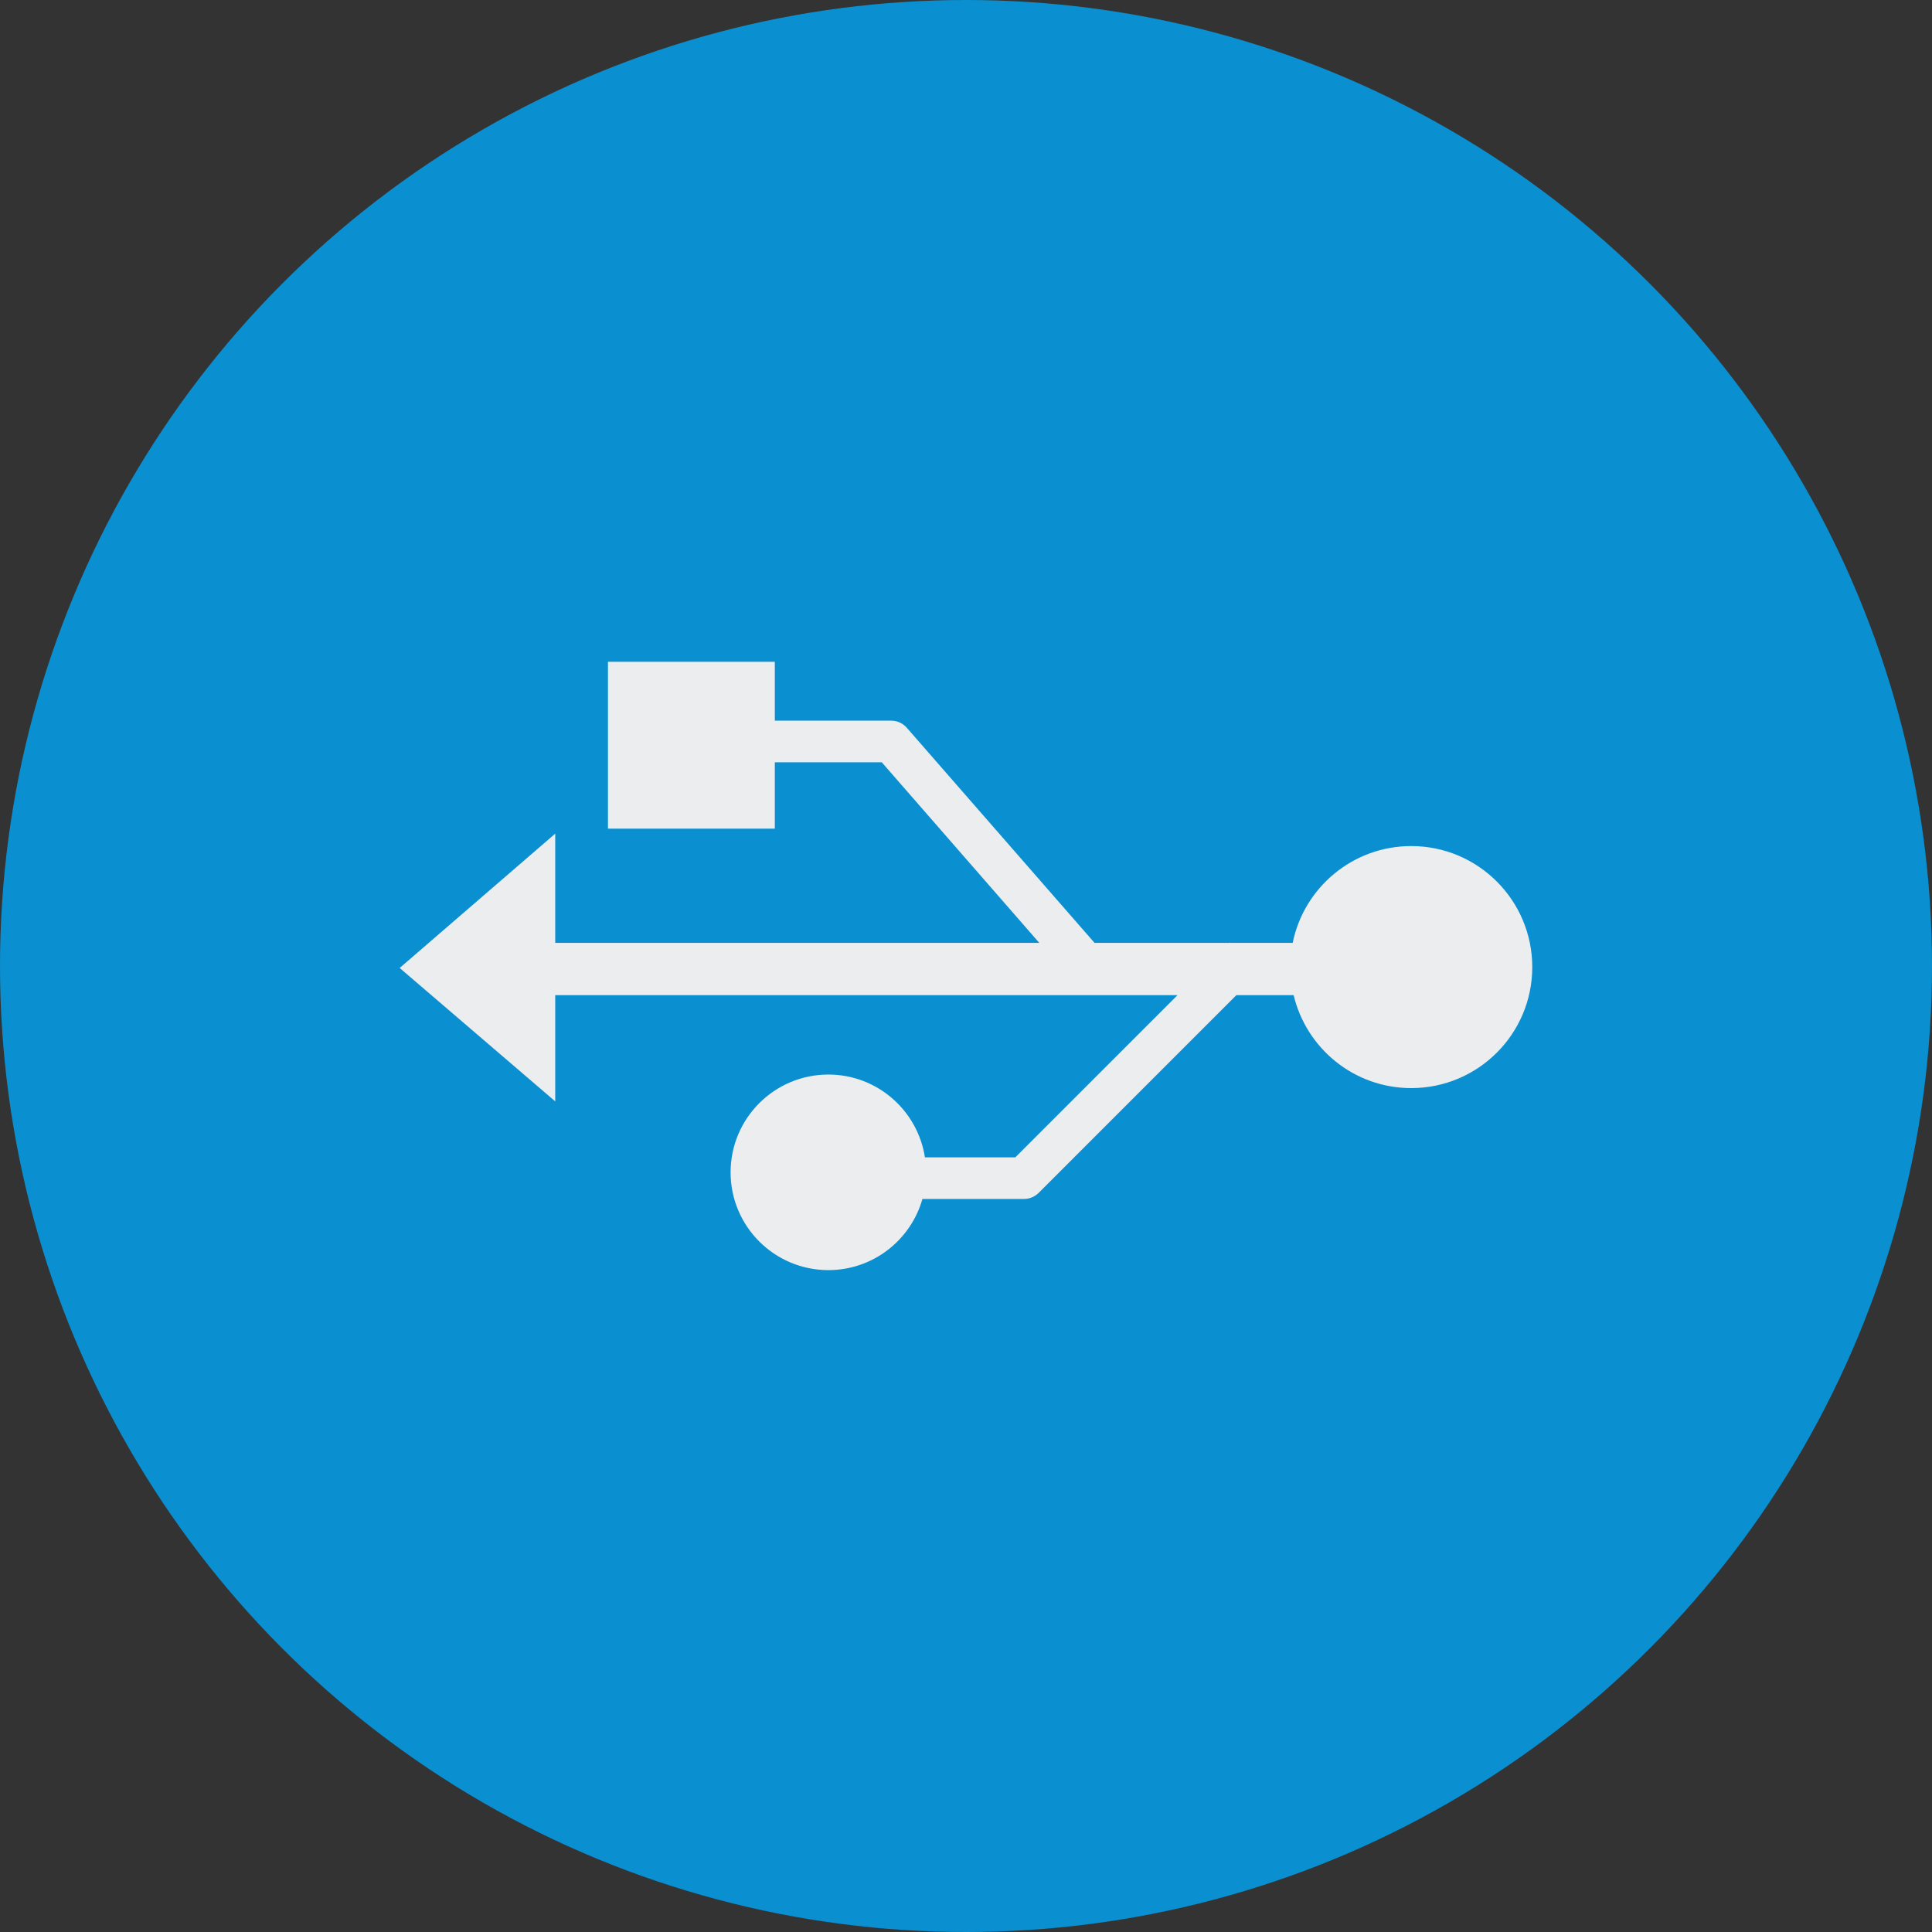
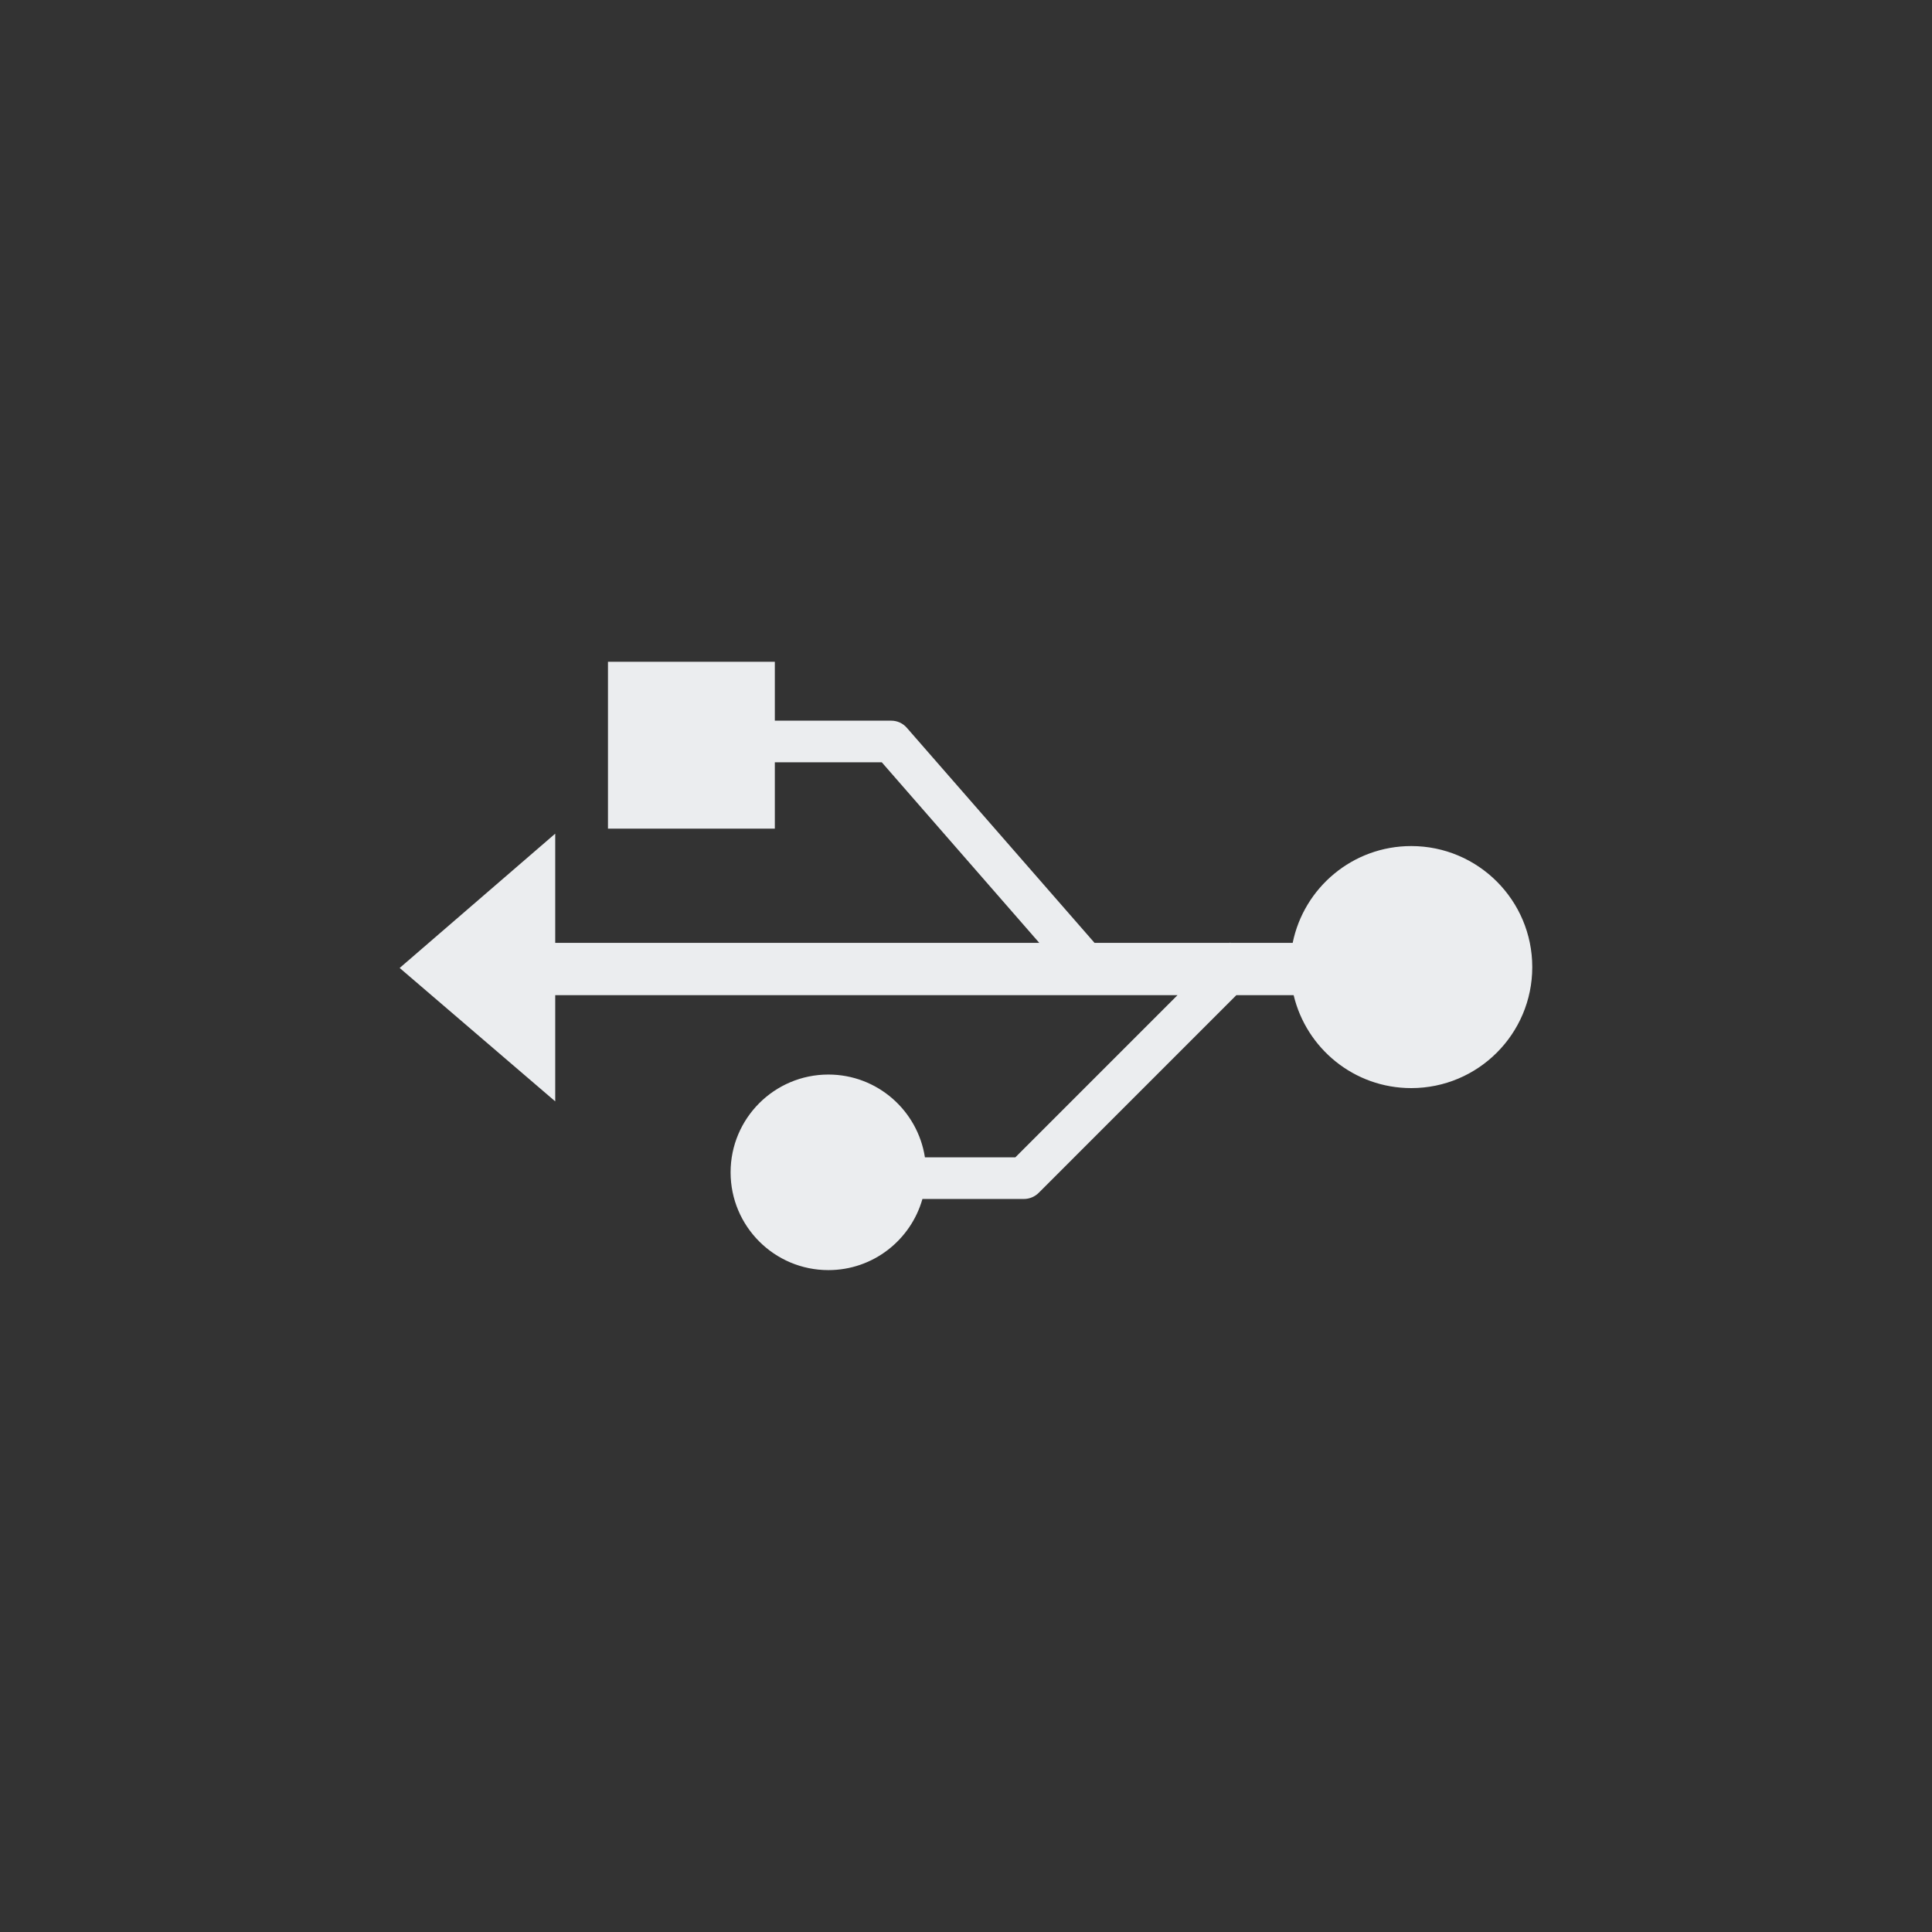
<svg xmlns="http://www.w3.org/2000/svg" version="1.1" id="Layer_1" x="0px" y="0px" viewBox="0 0 473.931 473.931" style="enable-background:new 0 0 473.931 473.931;" xml:space="preserve">
  <rect x="0" y="0" width="473.931" height="473.931" fill="#333333" stroke="none" />
-   <circle fill="#0a8fd0" cx="236.966" cy="236.966" r="236.966" />
  <path style="fill:#EBEDEF;" d="M346.184,207.544c-14.361,0-26.335,10.204-29.081,23.753h-15.236l-0.094-0.094l-0.09,0.09h-33.182  l-46.039-52.748c-0.969-1.126-2.357-1.759-3.832-1.759H190.07v-14.443h-40.931v40.924h40.931v-16.269h26.237l38.641,44.299H136.2  v-26.798l-38.158,32.95L136.2,270.17v-26.05h152.649l-39.779,39.779h-22.181c-1.785-11.491-11.686-20.307-23.685-20.307  c-13.238,0-23.985,10.739-23.985,23.988s10.746,23.985,23.985,23.985c10.986,0,20.22-7.39,23.072-17.452h24.913  c1.34,0,2.66-0.554,3.603-1.497l48.497-48.501h14.047c3.113,13.07,14.832,22.802,28.849,22.802  c16.389,0,29.687-13.287,29.687-29.683S362.573,207.544,346.184,207.544z" />
  <g>
</g>
  <g>
</g>
  <g>
</g>
  <g>
</g>
  <g>
</g>
  <g>
</g>
  <g>
</g>
  <g>
</g>
  <g>
</g>
  <g>
</g>
  <g>
</g>
  <g>
</g>
  <g>
</g>
  <g>
</g>
  <g>
</g>
</svg>